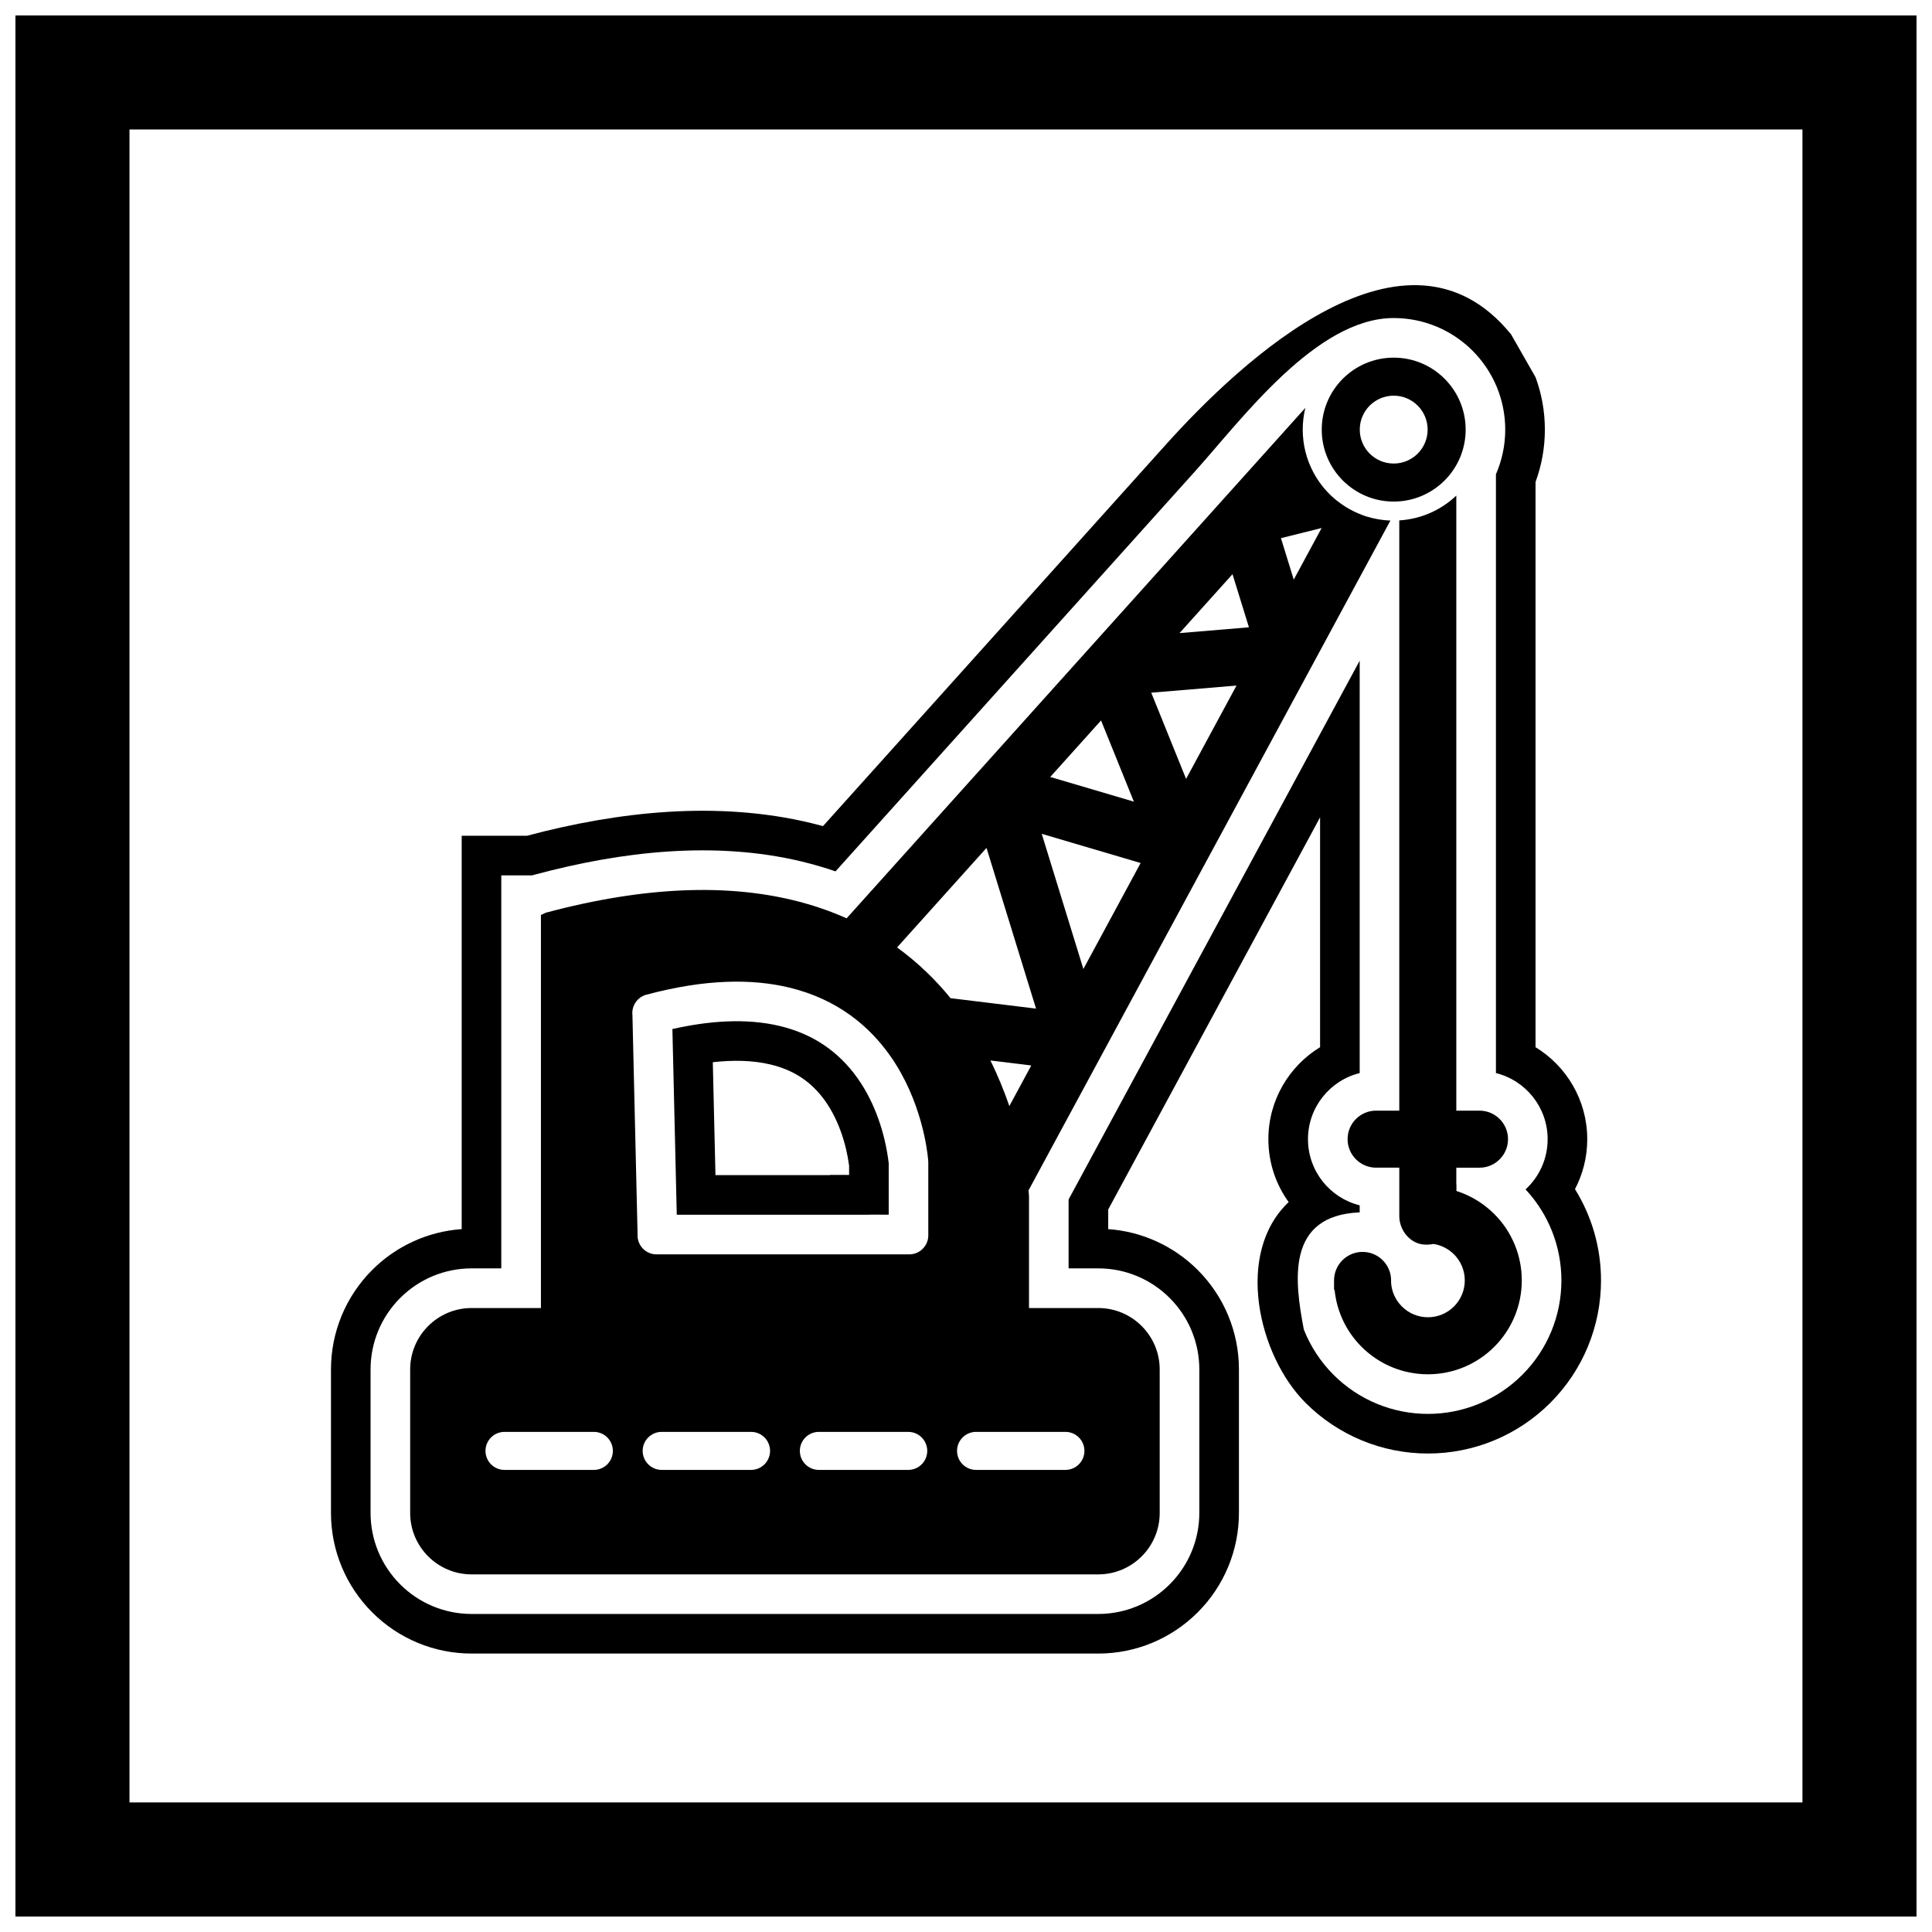
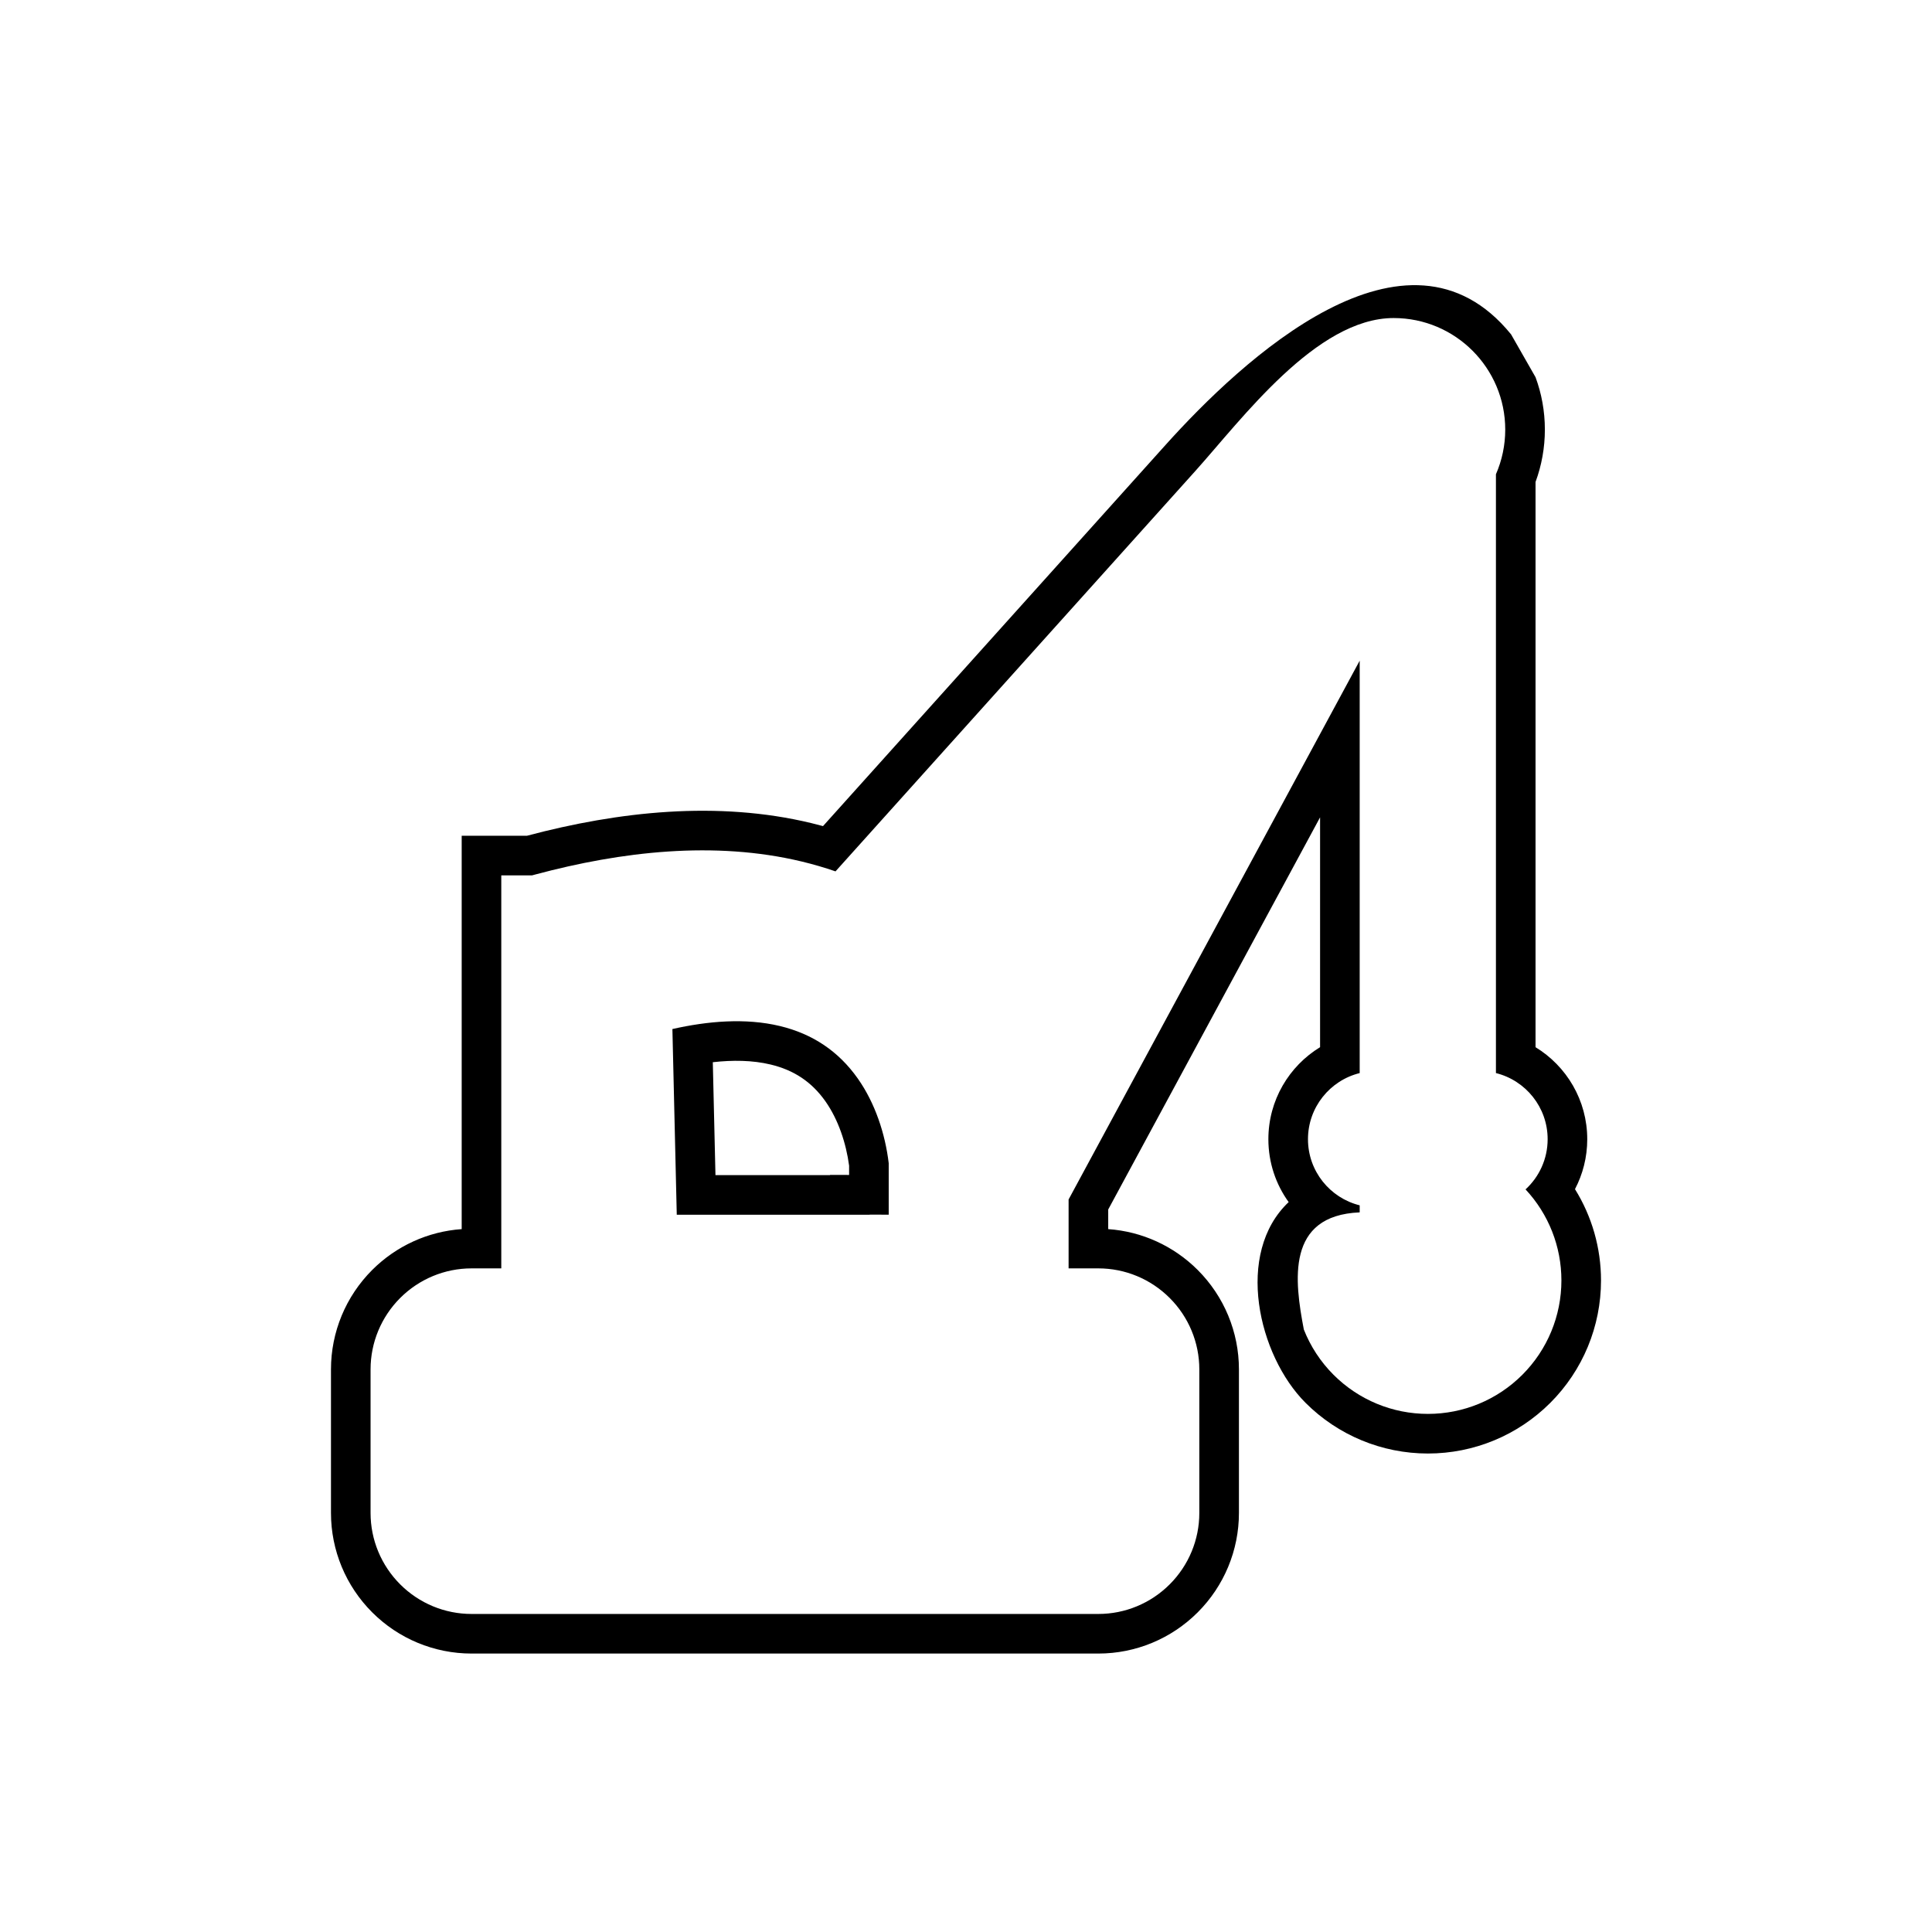
<svg xmlns="http://www.w3.org/2000/svg" width="800px" height="800px" version="1.1" viewBox="144 144 512 512">
  <defs>
    <clipPath id="a">
-       <path d="m148.09 148.09h503.81v503.81h-503.81z" />
-     </clipPath>
+       </clipPath>
  </defs>
  <g clip-path="url(#a)">
-     <path d="m148.09 148.09h503.81v503.81h-503.81zm30.227 30.227h443.35v443.35h-443.35z" fill-rule="evenodd" />
-   </g>
+     </g>
  <path d="m544.45 232.61 6.484 11.355c1.602 4.328 2.473 9.004 2.473 13.887 0 4.785-0.852 9.477-2.473 13.875v149.79c8.215 5.016 13.703 14.062 13.703 24.387 0 4.773-1.176 9.277-3.25 13.23 4.477 7.203 6.898 15.562 6.898 24.195 0 12.184-4.82 23.82-13.434 32.434-8.617 8.617-20.25 13.434-32.434 13.434-12.184 0-23.82-4.82-32.434-13.434-12.582-12.582-18.805-39.668-4.477-53.195-3.383-4.691-5.375-10.449-5.375-16.668 0-10.324 5.488-19.371 13.703-24.387v-60.91l-11.188 20.711c-0.129 0.238-0.258 0.477-0.387 0.711l-27.766 51.398c-0.121 0.227-0.246 0.457-0.371 0.684l-16.434 30.418v5.203c8.93 0.629 17.344 4.457 23.719 10.828 6.992 6.992 10.922 16.441 10.922 26.336v38.062c0 9.891-3.93 19.344-10.922 26.332-6.992 6.992-16.441 10.922-26.332 10.922h-166.11c-9.891 0-19.344-3.93-26.332-10.922-6.992-6.992-10.922-16.441-10.922-26.332v-38.062c0-9.891 3.93-19.344 10.922-26.336 6.375-6.371 14.789-10.203 23.719-10.828v-104.24h17.277c24.348-6.473 50.562-9.324 75.312-3.375 1.059 0.254 2.113 0.523 3.164 0.812l25.172-28.012c0.438-0.488 0 0 0.441-0.488l29.195-32.488c0.086-0.094 0.168-0.188 0.254-0.281l35.301-39.281c0.141-0.16 0.285-0.316 0.43-0.477 20.219-22.5 63.875-63.344 91.551-29.285zm-4.012 37.094v158.67c7.867 1.949 13.703 9.059 13.703 17.523 0 5.266-2.258 10.004-5.856 13.305 6.109 6.547 9.504 15.137 9.504 24.125 0 9.402-3.715 18.367-10.359 25.012-6.648 6.648-15.613 10.359-25.012 10.359-9.402 0-18.367-3.715-25.012-10.359-3.449-3.449-6.113-7.535-7.875-11.996-2.469-12.914-4.766-30.238 14.801-31.051v-1.867c-7.867-1.949-13.703-9.059-13.703-17.523 0-8.465 5.836-15.578 13.703-17.523v-109.29l-3.402 6.297c-0.062 0.113-0.121 0.227-0.184 0.34l-27.336 50.598c-0.129 0.238-0.258 0.477-0.387 0.711l-27.766 51.398c-0.125 0.227-0.246 0.457-0.371 0.684l-17.695 32.754v18.262h7.883c7.109 0 13.887 2.824 18.91 7.848 5.023 5.023 7.848 11.805 7.848 18.914v38.062c0 7.109-2.824 13.887-7.848 18.91-5.023 5.023-11.805 7.848-18.91 7.848h-166.11c-7.109 0-13.887-2.824-18.91-7.848-5.023-5.023-7.848-11.805-7.848-18.91v-38.062c0-7.109 2.824-13.887 7.848-18.914 5.023-5.023 11.805-7.848 18.91-7.848h7.883v-104.15h8.16l0.898-0.242c22.711-6.086 47.453-8.984 70.578-3.426 3.023 0.727 6.008 1.594 8.938 2.609l29.656-33c0.148-0.164 0.293-0.324 0.441-0.488l29.195-32.488c0.086-0.094 0.168-0.188 0.254-0.281l35.301-39.281c0.141-0.16 0.285-0.316 0.43-0.477 12.418-13.816 32.145-40.625 52.641-40.625 16.324 0 29.566 13.242 29.566 29.566 0 4.129-0.855 8.152-2.473 11.852zm-160.92 196.2v-13.648c-0.934-7.836-3.629-15.957-8.184-22.422-5.121-7.266-12.012-11.848-20.66-13.926-9.172-2.203-19.219-1.293-28.48 0.801l1.156 49.211h51.117v-0.031zm-10.496-10.527v-2.465c-0.789-5.918-2.844-12.172-6.266-17.035-3.648-5.18-8.363-8.285-14.531-9.766-4.836-1.164-10.121-1.199-15.324-0.613l0.703 29.922h30.398v-0.062l5.019 0.016z" fill-rule="evenodd" />
-   <path d="m287.35 490.63v-104.15l1.277-0.598c27.074-7.254 48.488-7.426 65.41-3.359 5.191 1.246 9.953 2.887 14.324 4.844l34.531-38.426c0.141-0.168 0.285-0.332 0.441-0.488l29.195-32.488c0.082-0.098 0.168-0.191 0.254-0.281l35.301-39.281c0.137-0.164 0.277-0.324 0.43-0.477l21.418-23.836c-0.453 1.844-0.695 3.773-0.695 5.758 0 3.996 0.984 7.875 2.824 11.328l0.004 0.008 0.004 0.004v0.004l0.102 0.188 0.086 0.156 0.039 0.066c0.098 0.176 0.199 0.352 0.301 0.523l0.008 0.012 0.102 0.172 0.023 0.035 0.098 0.164 0.117 0.184 0.098 0.152 0.035 0.055 0.09 0.137 0.121 0.184c0.105 0.16 0.215 0.316 0.324 0.477l0.016 0.023c0.164 0.234 0.336 0.469 0.512 0.699l0.004 0.004 0.012 0.02 0.164 0.215 0.008 0.012 0.18 0.227 0.004 0.008c0.121 0.152 0.242 0.301 0.367 0.449l0.004 0.004c0.125 0.145 0.25 0.293 0.375 0.434l0.016 0.016c0.195 0.223 0.398 0.441 0.602 0.656l0.016 0.016 0.184 0.191 0.062 0.062 0.164 0.168 0.23 0.23 0.168 0.16 0.027 0.027 0.031 0.027 0.16 0.152 0.055 0.047 0.184 0.168 0.023 0.02 0.211 0.188 0.203 0.176 0.035 0.031c0.188 0.16 0.379 0.32 0.57 0.473l0.184 0.145 0.02 0.016 0.176 0.137 0.004 0.004c0.32 0.25 0.645 0.488 0.977 0.719l0.012 0.008c0.188 0.133 0.379 0.262 0.57 0.387l0.031 0.02c0.469 0.309 0.949 0.598 1.441 0.871h0.004l0.203 0.113 0.016 0.008c0.262 0.141 0.523 0.277 0.789 0.41l0.098 0.047 0.172 0.082 0.016 0.008 0.199 0.094 0.039 0.02 0.137 0.062 0.047 0.023 0.004 0.004c0.145 0.066 0.285 0.129 0.43 0.191l0.012 0.008 0.199 0.086 0.043 0.02 0.191 0.078 0.023 0.008c0.203 0.082 0.402 0.16 0.609 0.238l0.059 0.023 0.207 0.078 0.023 0.012 0.188 0.066 0.062 0.031 0.152 0.051 0.102 0.035 0.156 0.051h0.004l0.289 0.094 0.172 0.055 0.039 0.012c1.988 0.605 4.059 0.953 6.172 1.035l-20.773 38.453c-0.059 0.113-0.121 0.227-0.184 0.34l-27.336 50.598c-0.117 0.246-0.246 0.484-0.387 0.711l-27.766 51.398c-0.113 0.234-0.234 0.465-0.371 0.684l-19.086 35.328c0.082 0.789 0.109 1.223 0.109 1.234l0.02 0.336v29.605h18.375c4.477 0 8.547 1.828 11.488 4.773 2.945 2.945 4.773 7.012 4.773 11.488v38.062c0 4.477-1.828 8.547-4.773 11.488-2.945 2.945-7.012 4.773-11.488 4.773h-166.11c-4.477 0-8.547-1.828-11.488-4.773-2.945-2.945-4.773-7.012-4.773-11.488v-38.062c0-4.477 1.828-8.547 4.773-11.488 2.945-2.945 7.012-4.773 11.488-4.773h18.379zm221.33-52.289h6.144v-156.43c5.656-0.344 10.992-2.66 15.113-6.578v163h6.144c4.172 0 7.559 3.383 7.559 7.559 0 4.172-3.383 7.559-7.559 7.559h-6.144v4.398h0.031v1.766c3.777 1.203 7.219 3.301 10.035 6.117 4.68 4.68 7.285 10.973 7.285 17.59s-2.609 12.91-7.285 17.59c-4.68 4.68-10.973 7.285-17.59 7.285-6.617 0-12.91-2.609-17.59-7.285-4.078-4.078-6.57-9.391-7.141-15.07h-0.145v-2.519c0-4.172 3.383-7.559 7.559-7.559 4.172 0 7.559 3.383 7.559 7.559v0.617c0.152 2.375 1.168 4.594 2.859 6.285 1.84 1.84 4.305 2.859 6.902 2.859 2.602 0 5.066-1.02 6.906-2.859 1.84-1.84 2.859-4.305 2.859-6.906 0-2.602-1.02-5.066-2.859-6.906-1.477-1.477-3.371-2.438-5.43-2.75-0.508 0.082-0.965 0.172-1.508 0.172-0.043 0-0.086 0-0.129-0.004-4.164 0.242-7.426-3.527-7.426-7.555v-12.832h-6.144c-4.172 0-7.559-3.383-7.559-7.559 0-4.172 3.383-7.559 7.559-7.559zm4.664-199.56c10.531 0 19.07 8.539 19.07 19.07 0 5.266-2.137 10.035-5.586 13.484-3.453 3.453-8.219 5.586-13.484 5.586s-10.031-2.137-13.484-5.586c-3.449-3.453-5.586-8.219-5.586-13.484 0-10.531 8.539-19.07 19.07-19.07zm8.992 19.07c0-4.969-4.027-8.992-8.992-8.992-4.969 0-8.992 4.027-8.992 8.992 0 2.484 1.008 4.734 2.633 6.359 1.629 1.629 3.875 2.633 6.359 2.633s4.734-1.008 6.359-2.633c1.629-1.629 2.633-3.875 2.633-6.359zm-119.67 265.61c-2.781 0-5.039 2.254-5.039 5.039 0 2.781 2.254 5.039 5.039 5.039h23.68c2.781 0 5.039-2.254 5.039-5.039 0-2.781-2.254-5.039-5.039-5.039zm-41.656 0c-2.781 0-5.039 2.254-5.039 5.039 0 2.781 2.254 5.039 5.039 5.039h23.68c2.781 0 5.039-2.254 5.039-5.039 0-2.781-2.254-5.039-5.039-5.039zm-41.656 0c-2.781 0-5.039 2.254-5.039 5.039 0 2.781 2.254 5.039 5.039 5.039h23.68c2.781 0 5.039-2.254 5.039-5.039 0-2.781-2.254-5.039-5.039-5.039zm-41.656 0c-2.781 0-5.039 2.254-5.039 5.039 0 2.781 2.254 5.039 5.039 5.039h23.68c2.781 0 5.039-2.254 5.039-5.039 0-2.781-2.254-5.039-5.039-5.039zm192.93-227.3-14.035 15.617 18.387-1.535-4.352-14.086zm-34.836 38.762-13.461 14.98 22.16 6.543-8.699-21.52zm-30.355 33.781-23.703 26.375c5.555 4.031 10.238 8.621 14.188 13.457 0.105 0.008 0.215 0.02 0.32 0.031l22.32 2.727zm1.031 56.336c2.055 4.152 3.699 8.238 5.019 12.078l5.812-10.758-10.828-1.324zm24.641-24.246 15.172-28.086-26.211-7.738zm27.219-50.383 13.359-24.727-22.594 1.887 9.234 22.844zm28.531-52.812 7.383-13.668-10.777 2.688 3.391 10.984zm-101.93 178.82h0.133c0.156-0.004 0.312-0.012 0.469-0.031h0.008c2.469-0.277 4.402-2.34 4.469-4.867v-0.672c0.004-0.012 0 0.133 0 0.535v-19.453c0-0.242-0.016-0.477-0.051-0.711-0.215-2.383-1.754-15.656-10.051-27.426-5.508-7.812-13.926-14.996-26.785-18.086-9.84-2.363-22.227-2.281-37.809 1.895l-0.004-0.004c-2.438 0.652-3.977 2.988-3.703 5.422l1.371 58.48h-0.02c0.062 2.742 2.309 4.922 5.035 4.918h66.977-0.043z" />
</svg>